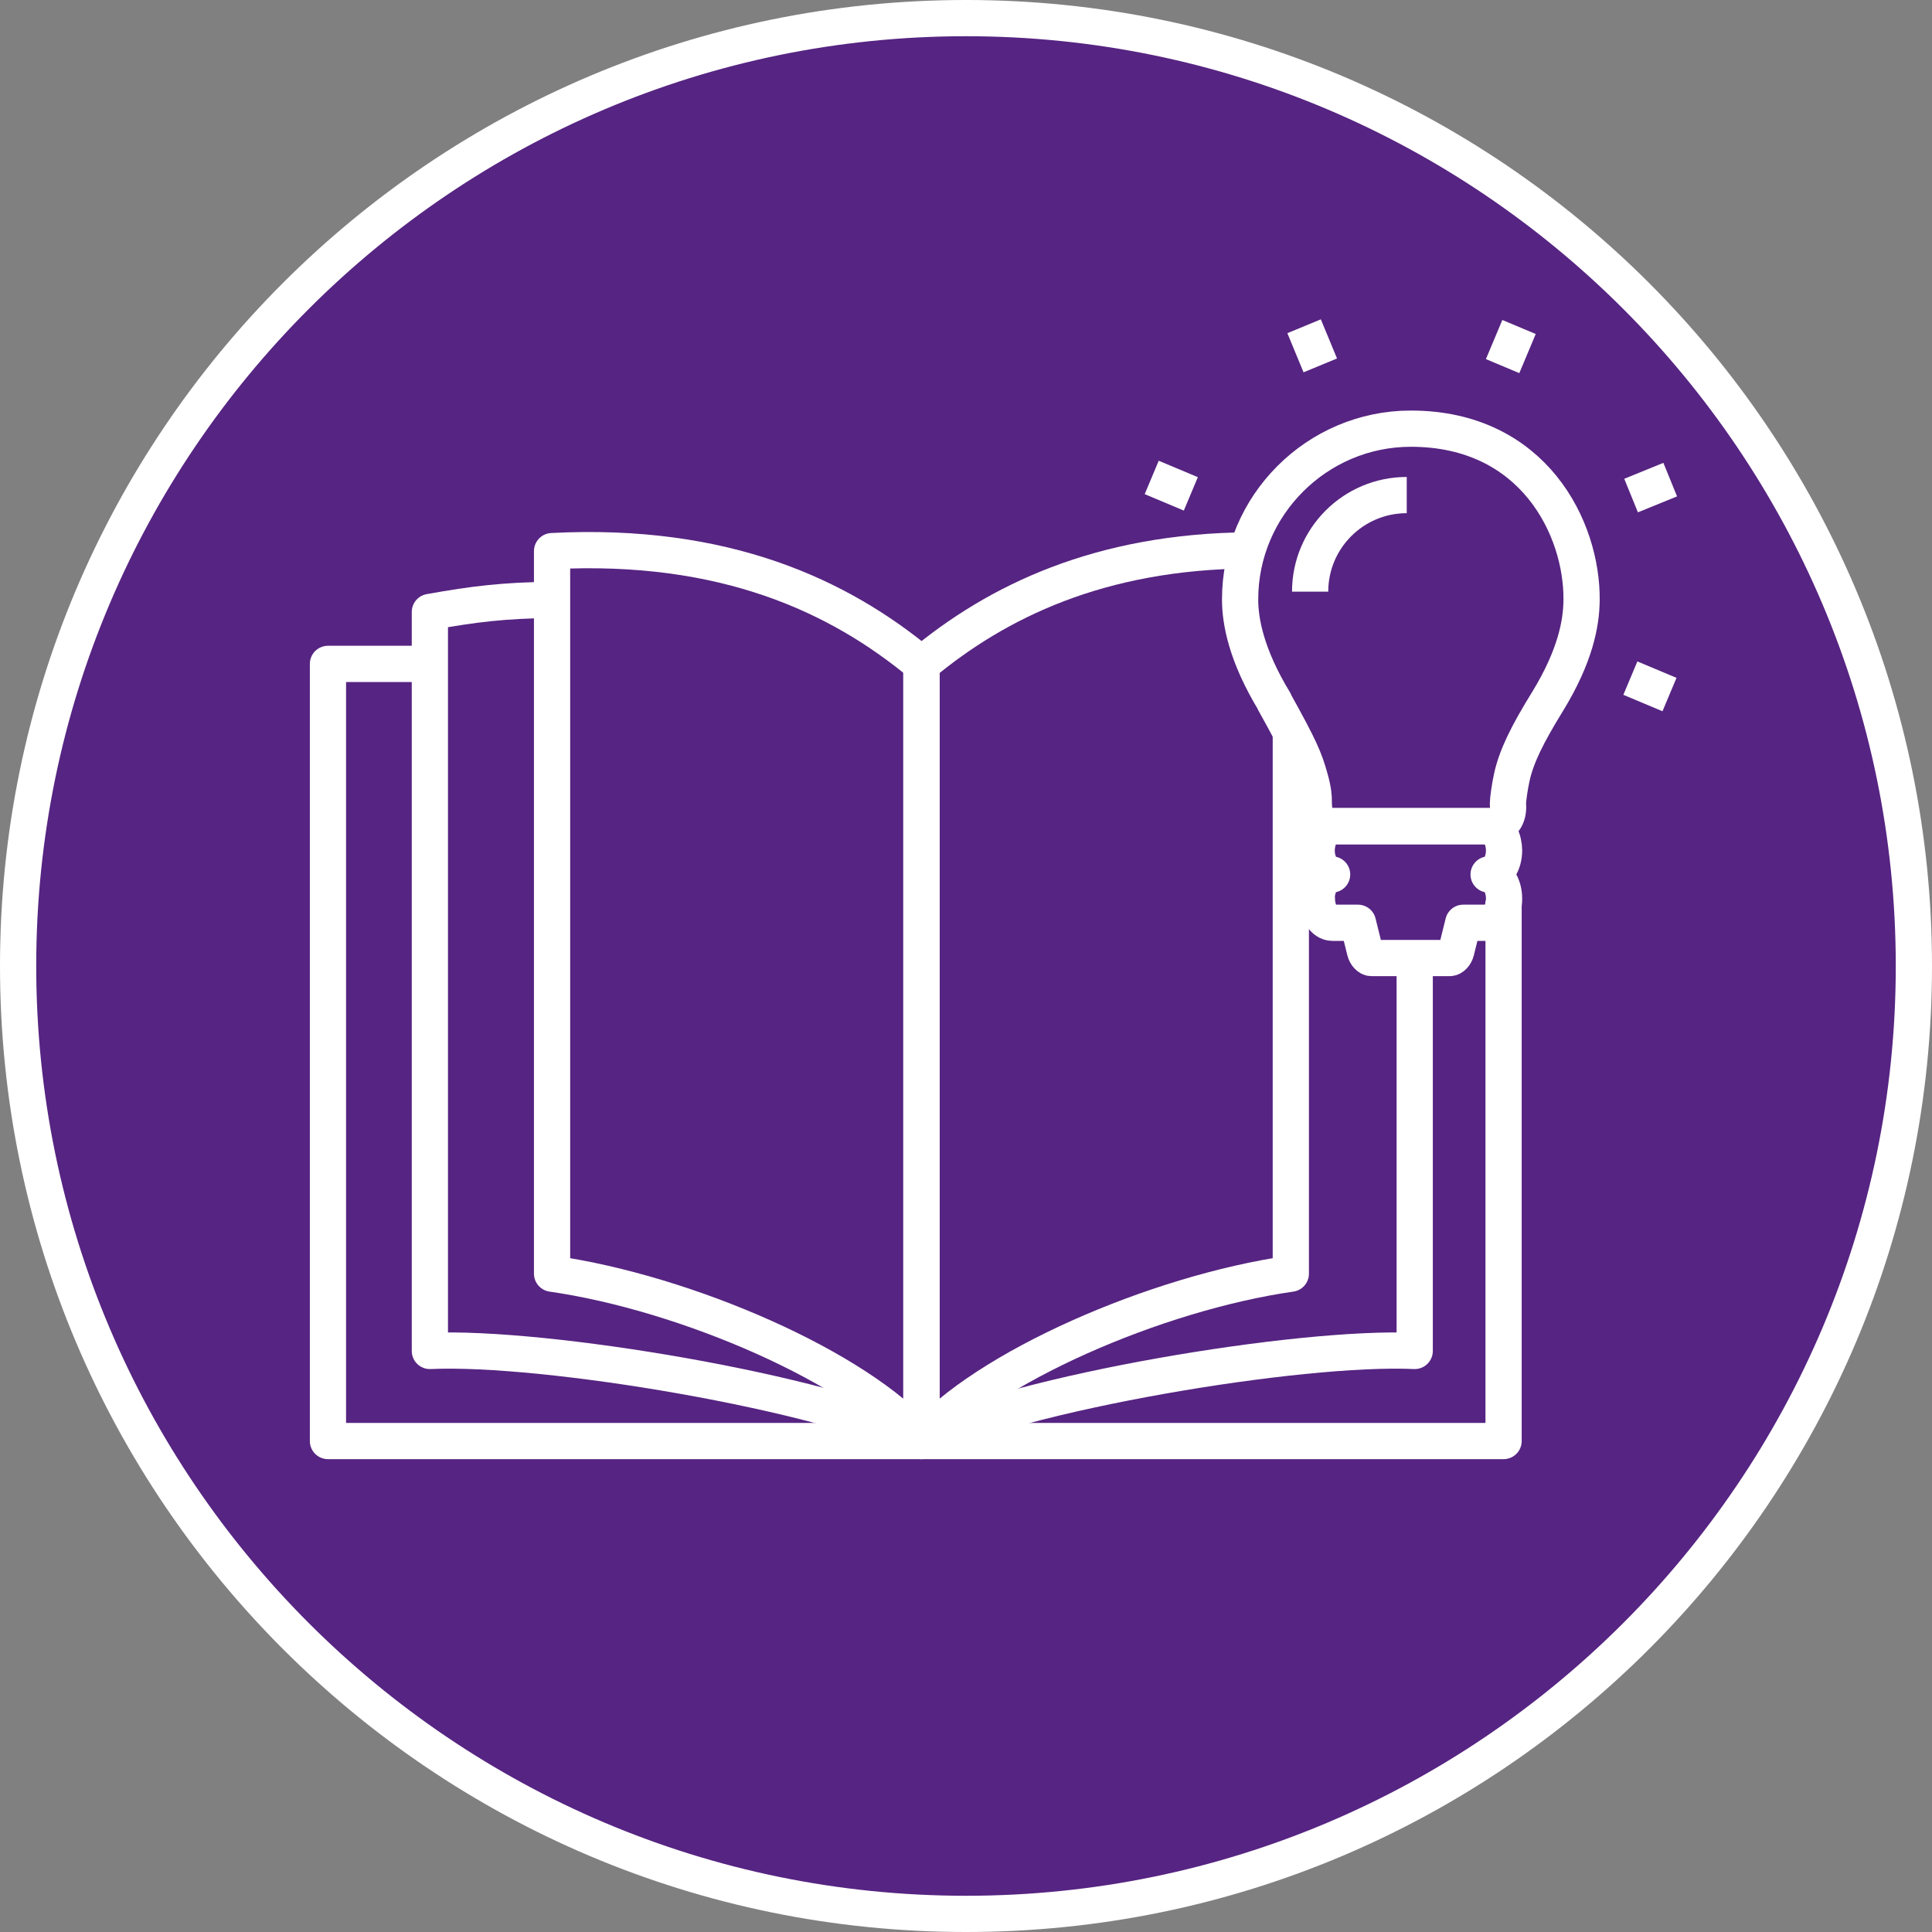
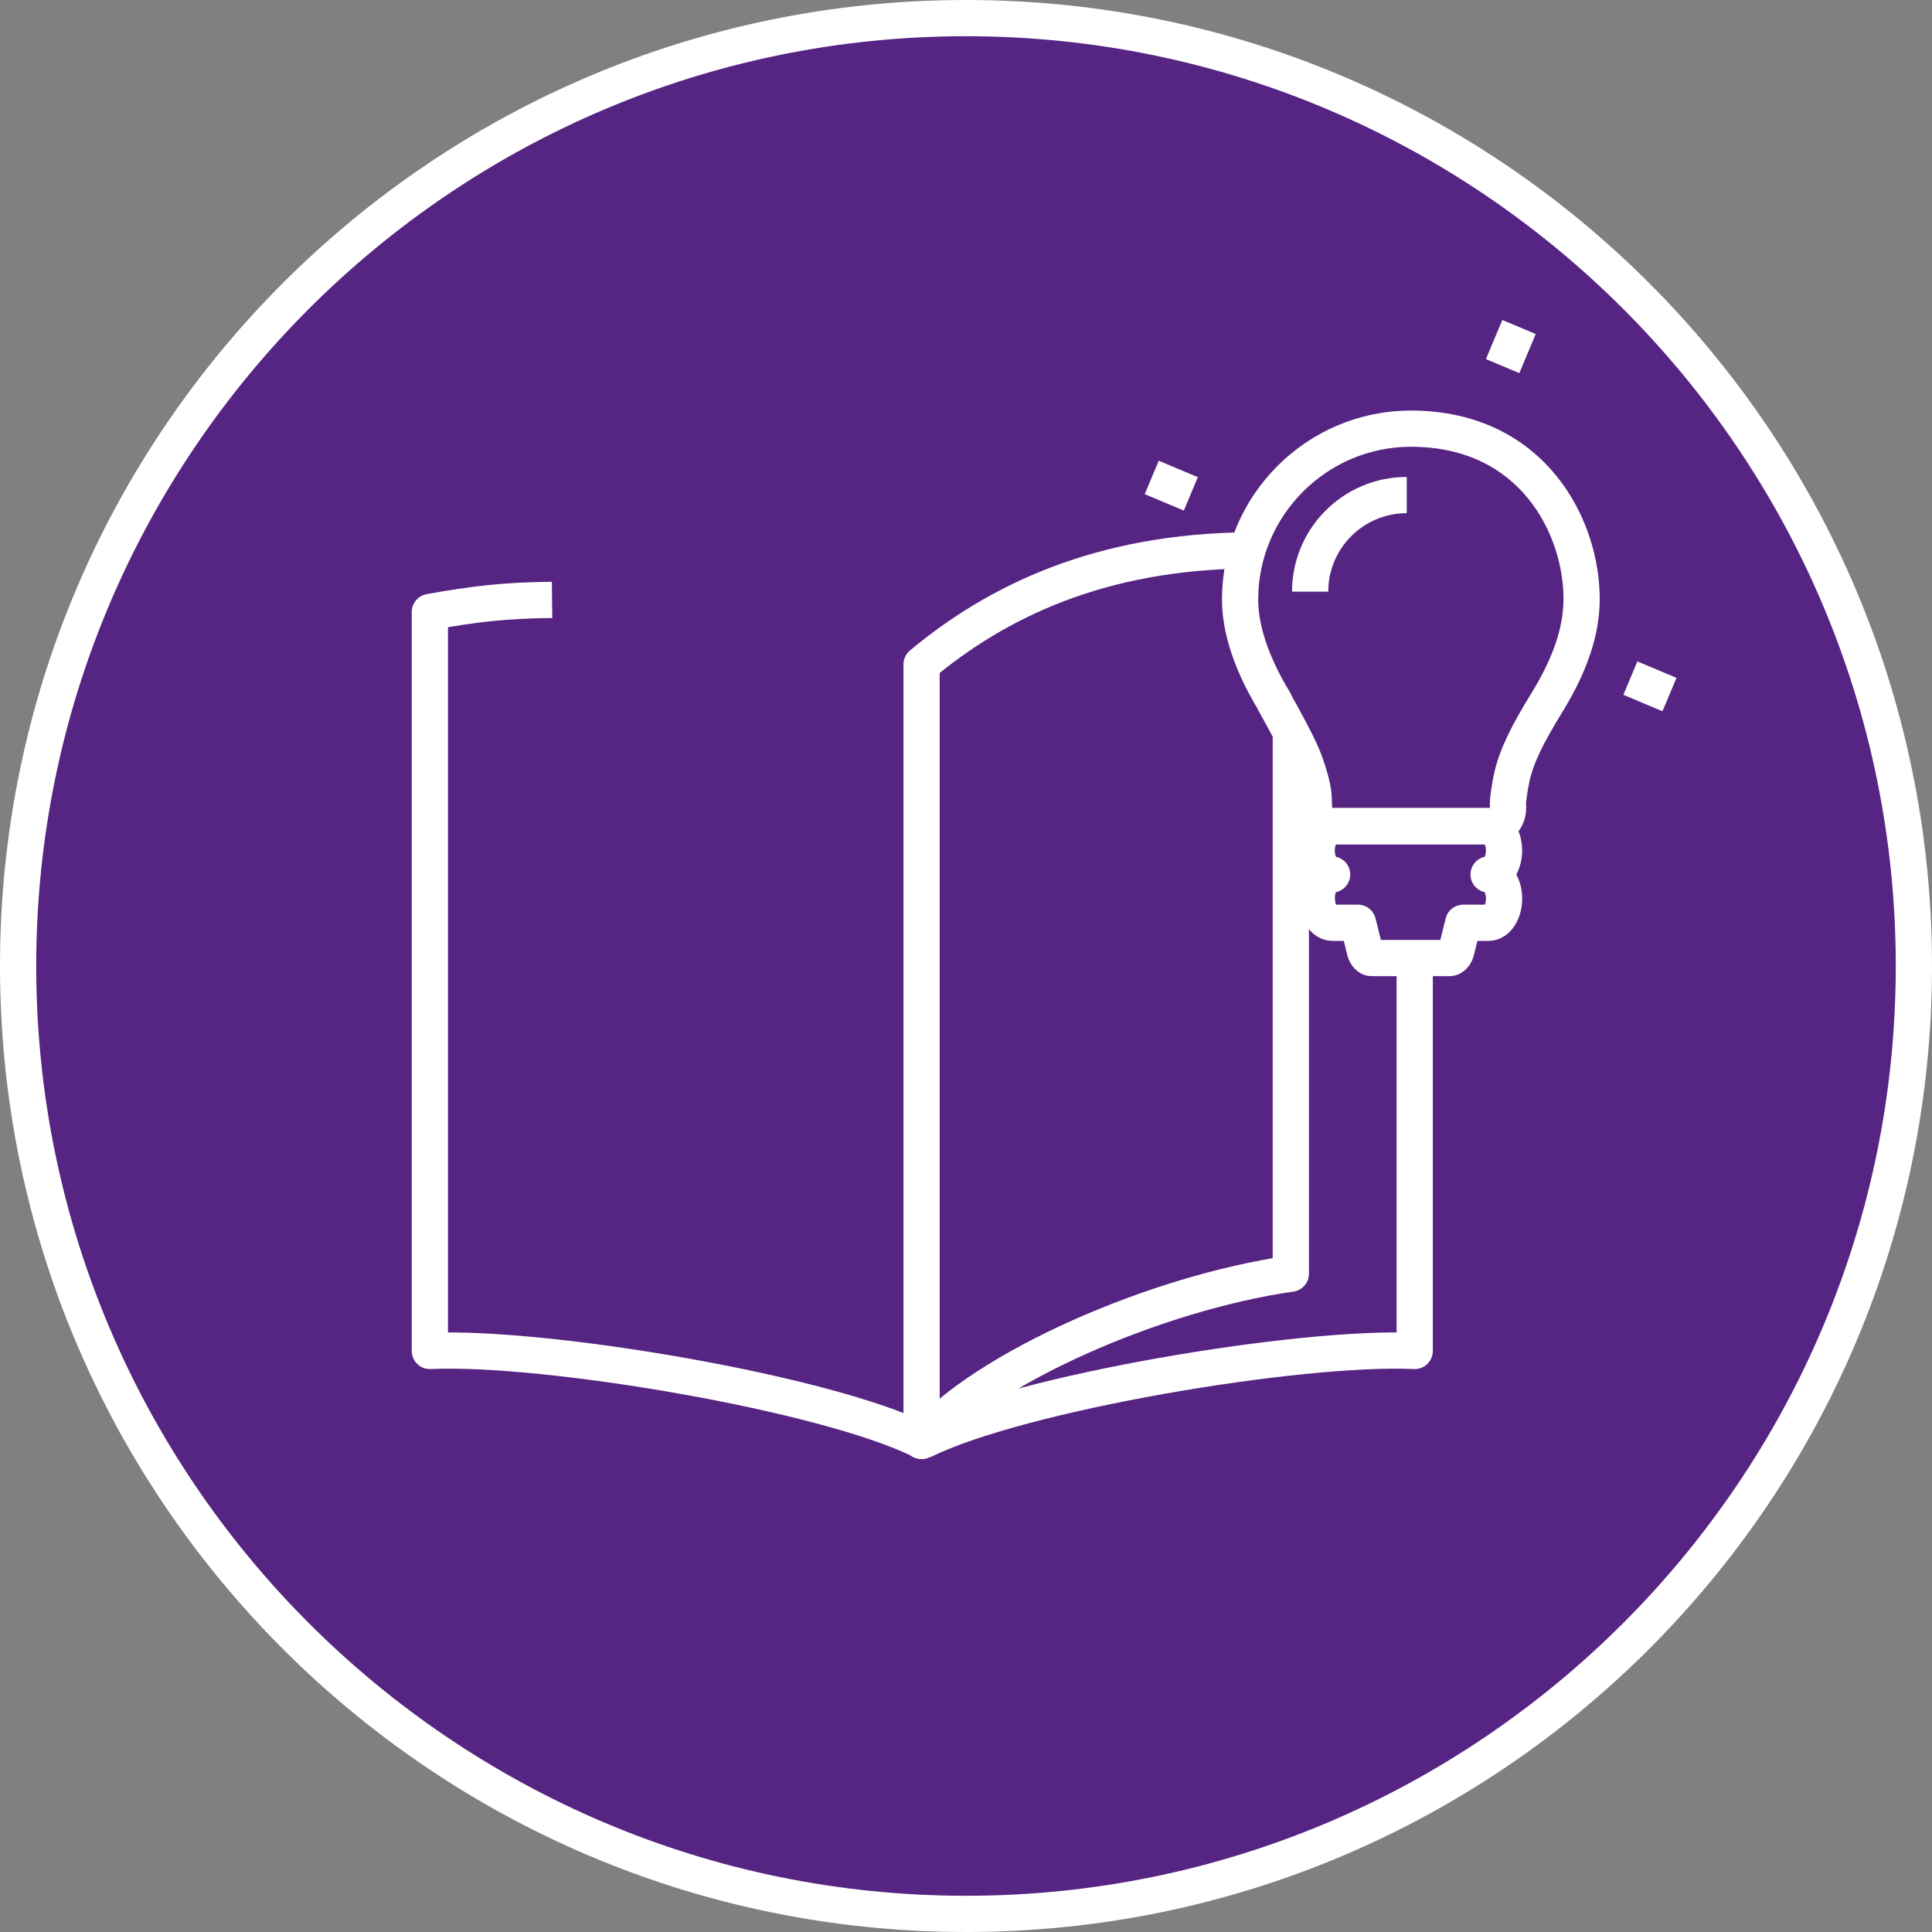
<svg xmlns="http://www.w3.org/2000/svg" id="Layer_2" data-name="Layer 2" viewBox="0 0 80 80">
  <rect x="0" y="0" width="80" height="80" fill="#808080" stroke="none" />
  <defs>
    <style>
      .cls-1 {
        fill: #562482;
      }

      .cls-2 {
        fill: none;
        stroke: #fff;
        stroke-linejoin: round;
        stroke-width: 1.5px;
      }

      .cls-3 {
        fill: #fff;
      }
    </style>
  </defs>
  <g id="Layer_1-2" data-name="Layer 1">
    <g>
      <g>
        <path class="cls-1" d="M40,79.25C18.36,79.25.75,61.64.75,40S18.36.75,40,.75s39.25,17.61,39.25,39.25-17.61,39.25-39.25,39.25Z" />
        <path class="cls-3" d="M40,1.5c21.23,0,38.5,17.27,38.5,38.5s-17.27,38.5-38.5,38.5S1.5,61.23,1.5,40,18.77,1.5,40,1.5M40,0C17.91,0,0,17.91,0,40s17.91,40,40,40,40-17.91,40-40S62.09,0,40,0h0Z" />
      </g>
      <g>
        <g>
-           <polyline class="cls-2" points="17.81 27.49 13.58 27.49 13.58 59.67 62.26 59.67 62.26 37.3" />
-           <path class="cls-2" d="M38.15,59.67c-2.6-3.03-9.71-6.13-15.29-6.93,0-10.9,0-19.02,0-29.92,7.15-.37,11.9,1.86,15.29,4.68,0,14.96,0,25.33,0,32.16Z" />
          <path class="cls-2" d="M38.19,59.67c-3.96-1.99-15.63-3.95-20.39-3.73,0-10.9,0-19.71,0-30.6,1.84-.33,3.08-.48,5.06-.5" />
          <path class="cls-2" d="M38.19,59.67c3.96-1.99,15.63-3.95,20.39-3.73,0-5.81,0-11.02,0-16.27" />
          <path class="cls-2" d="M51.74,22.79c-6.21.04-10.47,2.13-13.58,4.72,0,14.96,0,25.33,0,32.16,2.6-3.03,9.71-6.13,15.29-6.93,0-8.27,0-14.94,0-22.43" />
        </g>
        <g>
          <path class="cls-2" d="M52.76,29.05c1.09,1.96,1.26,2.38,1.48,3.16.15.53.16.78.16.97,0,.74.22,1.03.67,1.03h6.7c.42,0,.73-.35.67-.93,0-.18.08-.73.16-1.09.19-.87.64-1.78,1.48-3.14,1.15-1.88,1.4-3.23,1.41-4.2.03-2.96-1.98-7.1-7.07-7.1-3.89,0-7.07,3.18-7.07,7.07,0,.92.26,2.32,1.42,4.23Z" />
          <path class="cls-2" d="M58.25,20.5c-2.21,0-4,1.79-4,4" />
          <path class="cls-2" d="M54.53,37.21c0,.55.29,1,.64,1h1.06l.29,1.17c.04.16.16.29.27.29h3.24c.11,0,.23-.13.27-.29l.29-1.17h1.05c.35,0,.64-.45.64-1s-.29-1-.64-1c.35,0,.64-.45.64-1,0-.39-.2-1-.64-1h-6.48c-.43,0-.64.6-.64,1,0,.55.29,1,.64,1-.35,0-.64.45-.64,1Z" />
          <g>
            <line class="cls-2" x1="62.9" y1="13.54" x2="62.22" y2="15.16" />
-             <line class="cls-2" x1="54" y1="13.51" x2="54.67" y2="15.13" />
            <line class="cls-2" x1="47.69" y1="19.77" x2="49.31" y2="20.45" />
            <line class="cls-2" x1="67.51" y1="28.08" x2="69.13" y2="28.76" />
-             <line class="cls-2" x1="67.54" y1="20.52" x2="69.16" y2="19.86" />
          </g>
        </g>
      </g>
    </g>
  </g>
</svg>